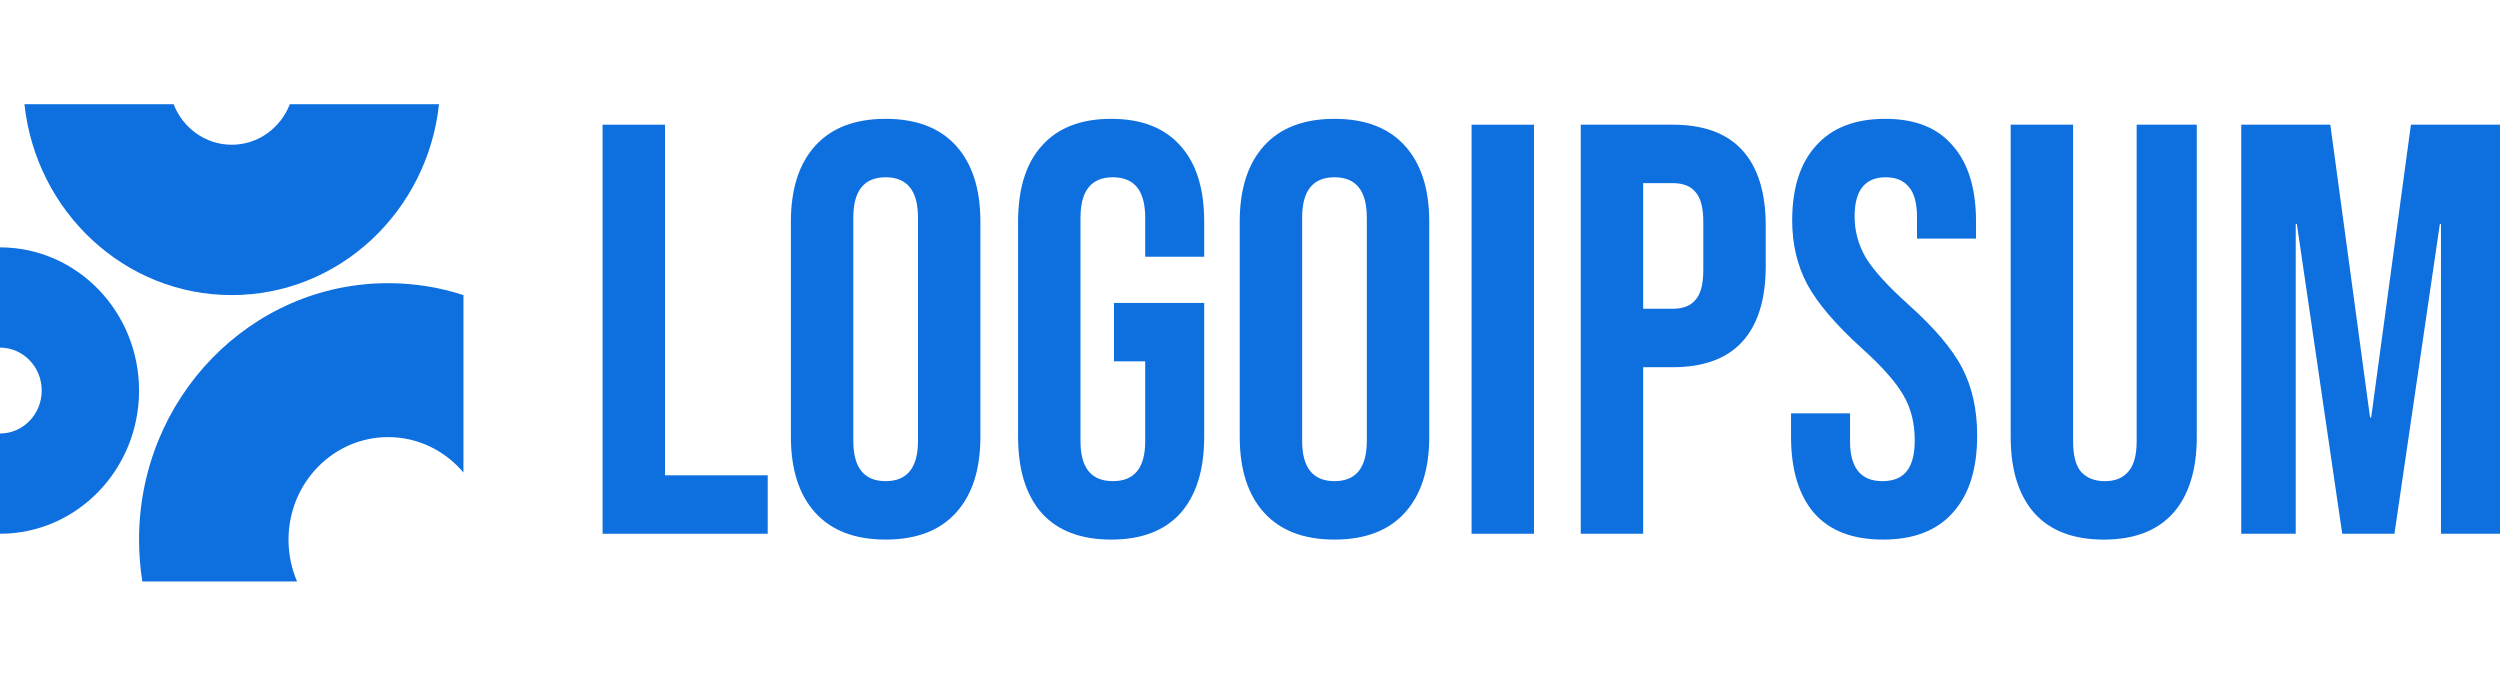
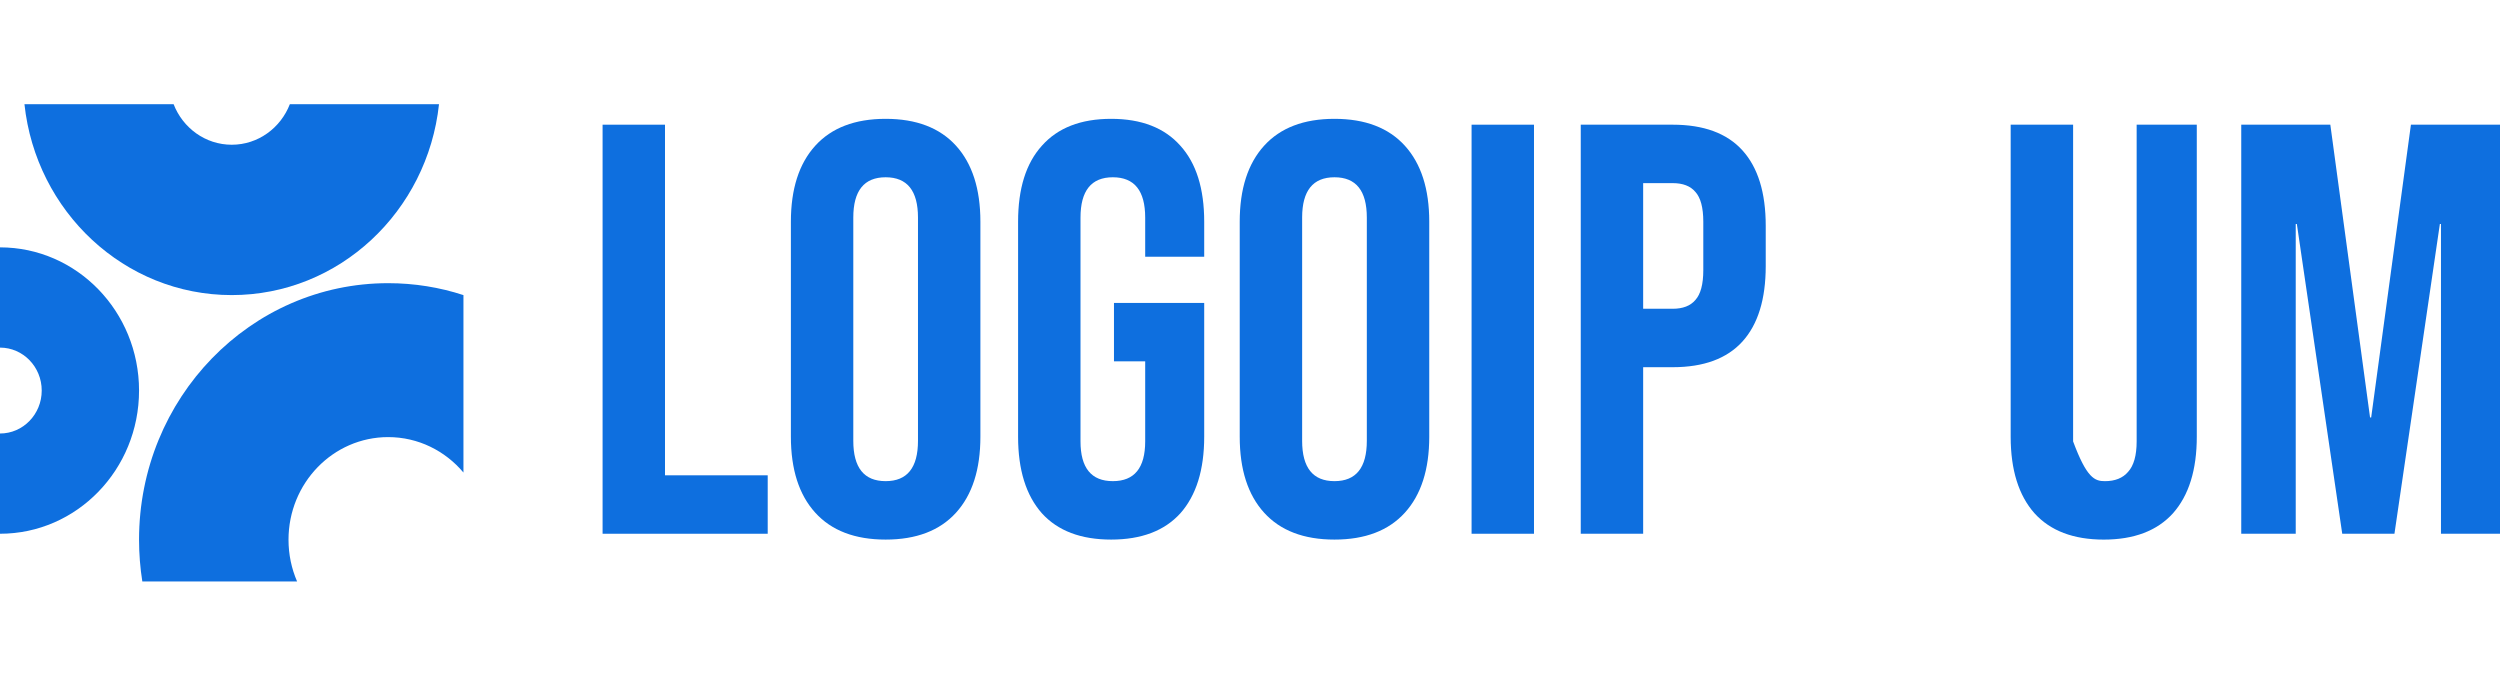
<svg xmlns="http://www.w3.org/2000/svg" width="144" height="39" viewBox="0 0 144 39" fill="none">
  <g opacity="0.96">
    <path d="M34.709 7.182H38.304V27.378H44.22V30.744H34.709V7.182Z" fill="#0469DE" />
    <path d="M51.013 31.08C49.248 31.08 47.897 30.564 46.96 29.532C46.023 28.5 45.555 27.041 45.555 25.156V12.769C45.555 10.884 46.023 9.425 46.96 8.393C47.897 7.361 49.248 6.845 51.013 6.845C52.778 6.845 54.129 7.361 55.066 8.393C56.002 9.425 56.471 10.884 56.471 12.769V25.156C56.471 27.041 56.002 28.5 55.066 29.532C54.129 30.564 52.778 31.08 51.013 31.08ZM51.013 27.714C52.255 27.714 52.876 26.94 52.876 25.392V12.533C52.876 10.985 52.255 10.211 51.013 10.211C49.771 10.211 49.15 10.985 49.15 12.533V25.392C49.15 26.94 49.771 27.714 51.013 27.714Z" fill="#0469DE" />
    <path d="M64.002 31.08C62.259 31.08 60.929 30.575 60.014 29.566C59.099 28.533 58.642 27.063 58.642 25.156V12.769C58.642 10.861 59.099 9.403 60.014 8.393C60.929 7.361 62.259 6.845 64.002 6.845C65.745 6.845 67.074 7.361 67.989 8.393C68.904 9.403 69.362 10.861 69.362 12.769V14.789H65.963V12.533C65.963 10.985 65.342 10.211 64.1 10.211C62.858 10.211 62.237 10.985 62.237 12.533V25.425C62.237 26.951 62.858 27.714 64.1 27.714C65.342 27.714 65.963 26.951 65.963 25.425V20.814H64.165V17.448H69.362V25.156C69.362 27.063 68.904 28.533 67.989 29.566C67.074 30.575 65.745 31.08 64.002 31.08Z" fill="#0469DE" />
    <path d="M76.866 31.08C75.101 31.08 73.751 30.564 72.814 29.532C71.877 28.5 71.408 27.041 71.408 25.156V12.769C71.408 10.884 71.877 9.425 72.814 8.393C73.751 7.361 75.101 6.845 76.866 6.845C78.631 6.845 79.982 7.361 80.919 8.393C81.856 9.425 82.325 10.884 82.325 12.769V25.156C82.325 27.041 81.856 28.5 80.919 29.532C79.982 30.564 78.631 31.08 76.866 31.08ZM76.866 27.714C78.108 27.714 78.729 26.94 78.729 25.392V12.533C78.729 10.985 78.108 10.211 76.866 10.211C75.624 10.211 75.003 10.985 75.003 12.533V25.392C75.003 26.94 75.624 27.714 76.866 27.714Z" fill="#0469DE" />
    <path d="M84.763 7.182H88.358V30.744H84.763V7.182Z" fill="#0469DE" />
    <path d="M91.051 7.182H96.346C98.132 7.182 99.472 7.675 100.366 8.663C101.259 9.65 101.706 11.098 101.706 13.005V15.327C101.706 17.235 101.259 18.682 100.366 19.67C99.472 20.657 98.132 21.151 96.346 21.151H94.646V30.744H91.051V7.182ZM96.346 17.785C96.934 17.785 97.37 17.616 97.653 17.28C97.958 16.943 98.11 16.371 98.11 15.563V12.769C98.11 11.961 97.958 11.389 97.653 11.053C97.37 10.716 96.934 10.548 96.346 10.548H94.646V17.785H96.346Z" fill="#0469DE" />
-     <path d="M108.459 31.08C106.716 31.08 105.398 30.575 104.504 29.566C103.611 28.533 103.164 27.063 103.164 25.156V23.809H106.563V25.425C106.563 26.951 107.184 27.714 108.426 27.714C109.037 27.714 109.494 27.535 109.799 27.176C110.126 26.794 110.289 26.188 110.289 25.358C110.289 24.371 110.072 23.507 109.636 22.766C109.2 22.003 108.394 21.094 107.217 20.04C105.735 18.693 104.7 17.481 104.112 16.404C103.524 15.305 103.23 14.07 103.23 12.702C103.23 10.839 103.687 9.403 104.602 8.393C105.518 7.361 106.847 6.845 108.59 6.845C110.311 6.845 111.608 7.361 112.479 8.393C113.373 9.403 113.819 10.861 113.819 12.769V13.745H110.42V12.533C110.42 11.726 110.268 11.142 109.963 10.783C109.658 10.402 109.211 10.211 108.623 10.211C107.424 10.211 106.825 10.963 106.825 12.466C106.825 13.319 107.043 14.115 107.479 14.856C107.936 15.596 108.753 16.494 109.93 17.549C111.433 18.895 112.468 20.118 113.035 21.218C113.601 22.317 113.885 23.608 113.885 25.089C113.885 27.018 113.416 28.5 112.479 29.532C111.564 30.564 110.224 31.08 108.459 31.08Z" fill="#0469DE" />
-     <path d="M121.176 31.081C119.433 31.081 118.103 30.576 117.188 29.566C116.273 28.534 115.815 27.064 115.815 25.156V7.182H119.411V25.426C119.411 26.233 119.563 26.817 119.868 27.176C120.195 27.535 120.653 27.715 121.241 27.715C121.829 27.715 122.276 27.535 122.581 27.176C122.907 26.817 123.071 26.233 123.071 25.426V7.182H126.535V25.156C126.535 27.064 126.078 28.534 125.163 29.566C124.248 30.576 122.918 31.081 121.176 31.081Z" fill="#0469DE" />
+     <path d="M121.176 31.081C119.433 31.081 118.103 30.576 117.188 29.566C116.273 28.534 115.815 27.064 115.815 25.156V7.182H119.411V25.426C120.195 27.535 120.653 27.715 121.241 27.715C121.829 27.715 122.276 27.535 122.581 27.176C122.907 26.817 123.071 26.233 123.071 25.426V7.182H126.535V25.156C126.535 27.064 126.078 28.534 125.163 29.566C124.248 30.576 122.918 31.081 121.176 31.081Z" fill="#0469DE" />
    <path d="M129.096 7.182H134.227L136.515 24.046H136.58L138.869 7.182H144V30.744H140.6V12.904H140.536L137.92 30.744H134.913L132.299 12.904H132.234V30.744H129.096V7.182Z" fill="#0469DE" />
    <path d="M0 30.744C4.423 30.744 8.009 27.051 8.009 22.496C8.009 17.941 4.423 14.248 0 14.248V20.022C1.327 20.022 2.403 21.129 2.403 22.496C2.403 23.863 1.327 24.97 0 24.97V30.744Z" fill="#0469DE" />
    <path d="M26.695 16.998C25.327 16.551 23.869 16.311 22.358 16.311C14.433 16.311 8.009 22.927 8.009 31.088C8.009 31.907 8.074 32.711 8.198 33.494H17.113C16.795 32.759 16.618 31.945 16.618 31.088C16.618 27.823 19.188 25.177 22.358 25.177C24.09 25.177 25.643 25.968 26.695 27.218V16.998Z" fill="#0469DE" />
    <path d="M1.408 6C2.072 12.186 7.164 16.997 13.348 16.997C19.531 16.997 24.623 12.186 25.287 6H16.696C16.166 7.369 14.867 8.337 13.348 8.337C11.829 8.337 10.53 7.369 9.999 6H1.408Z" fill="#0469DE" />
  </g>
</svg>